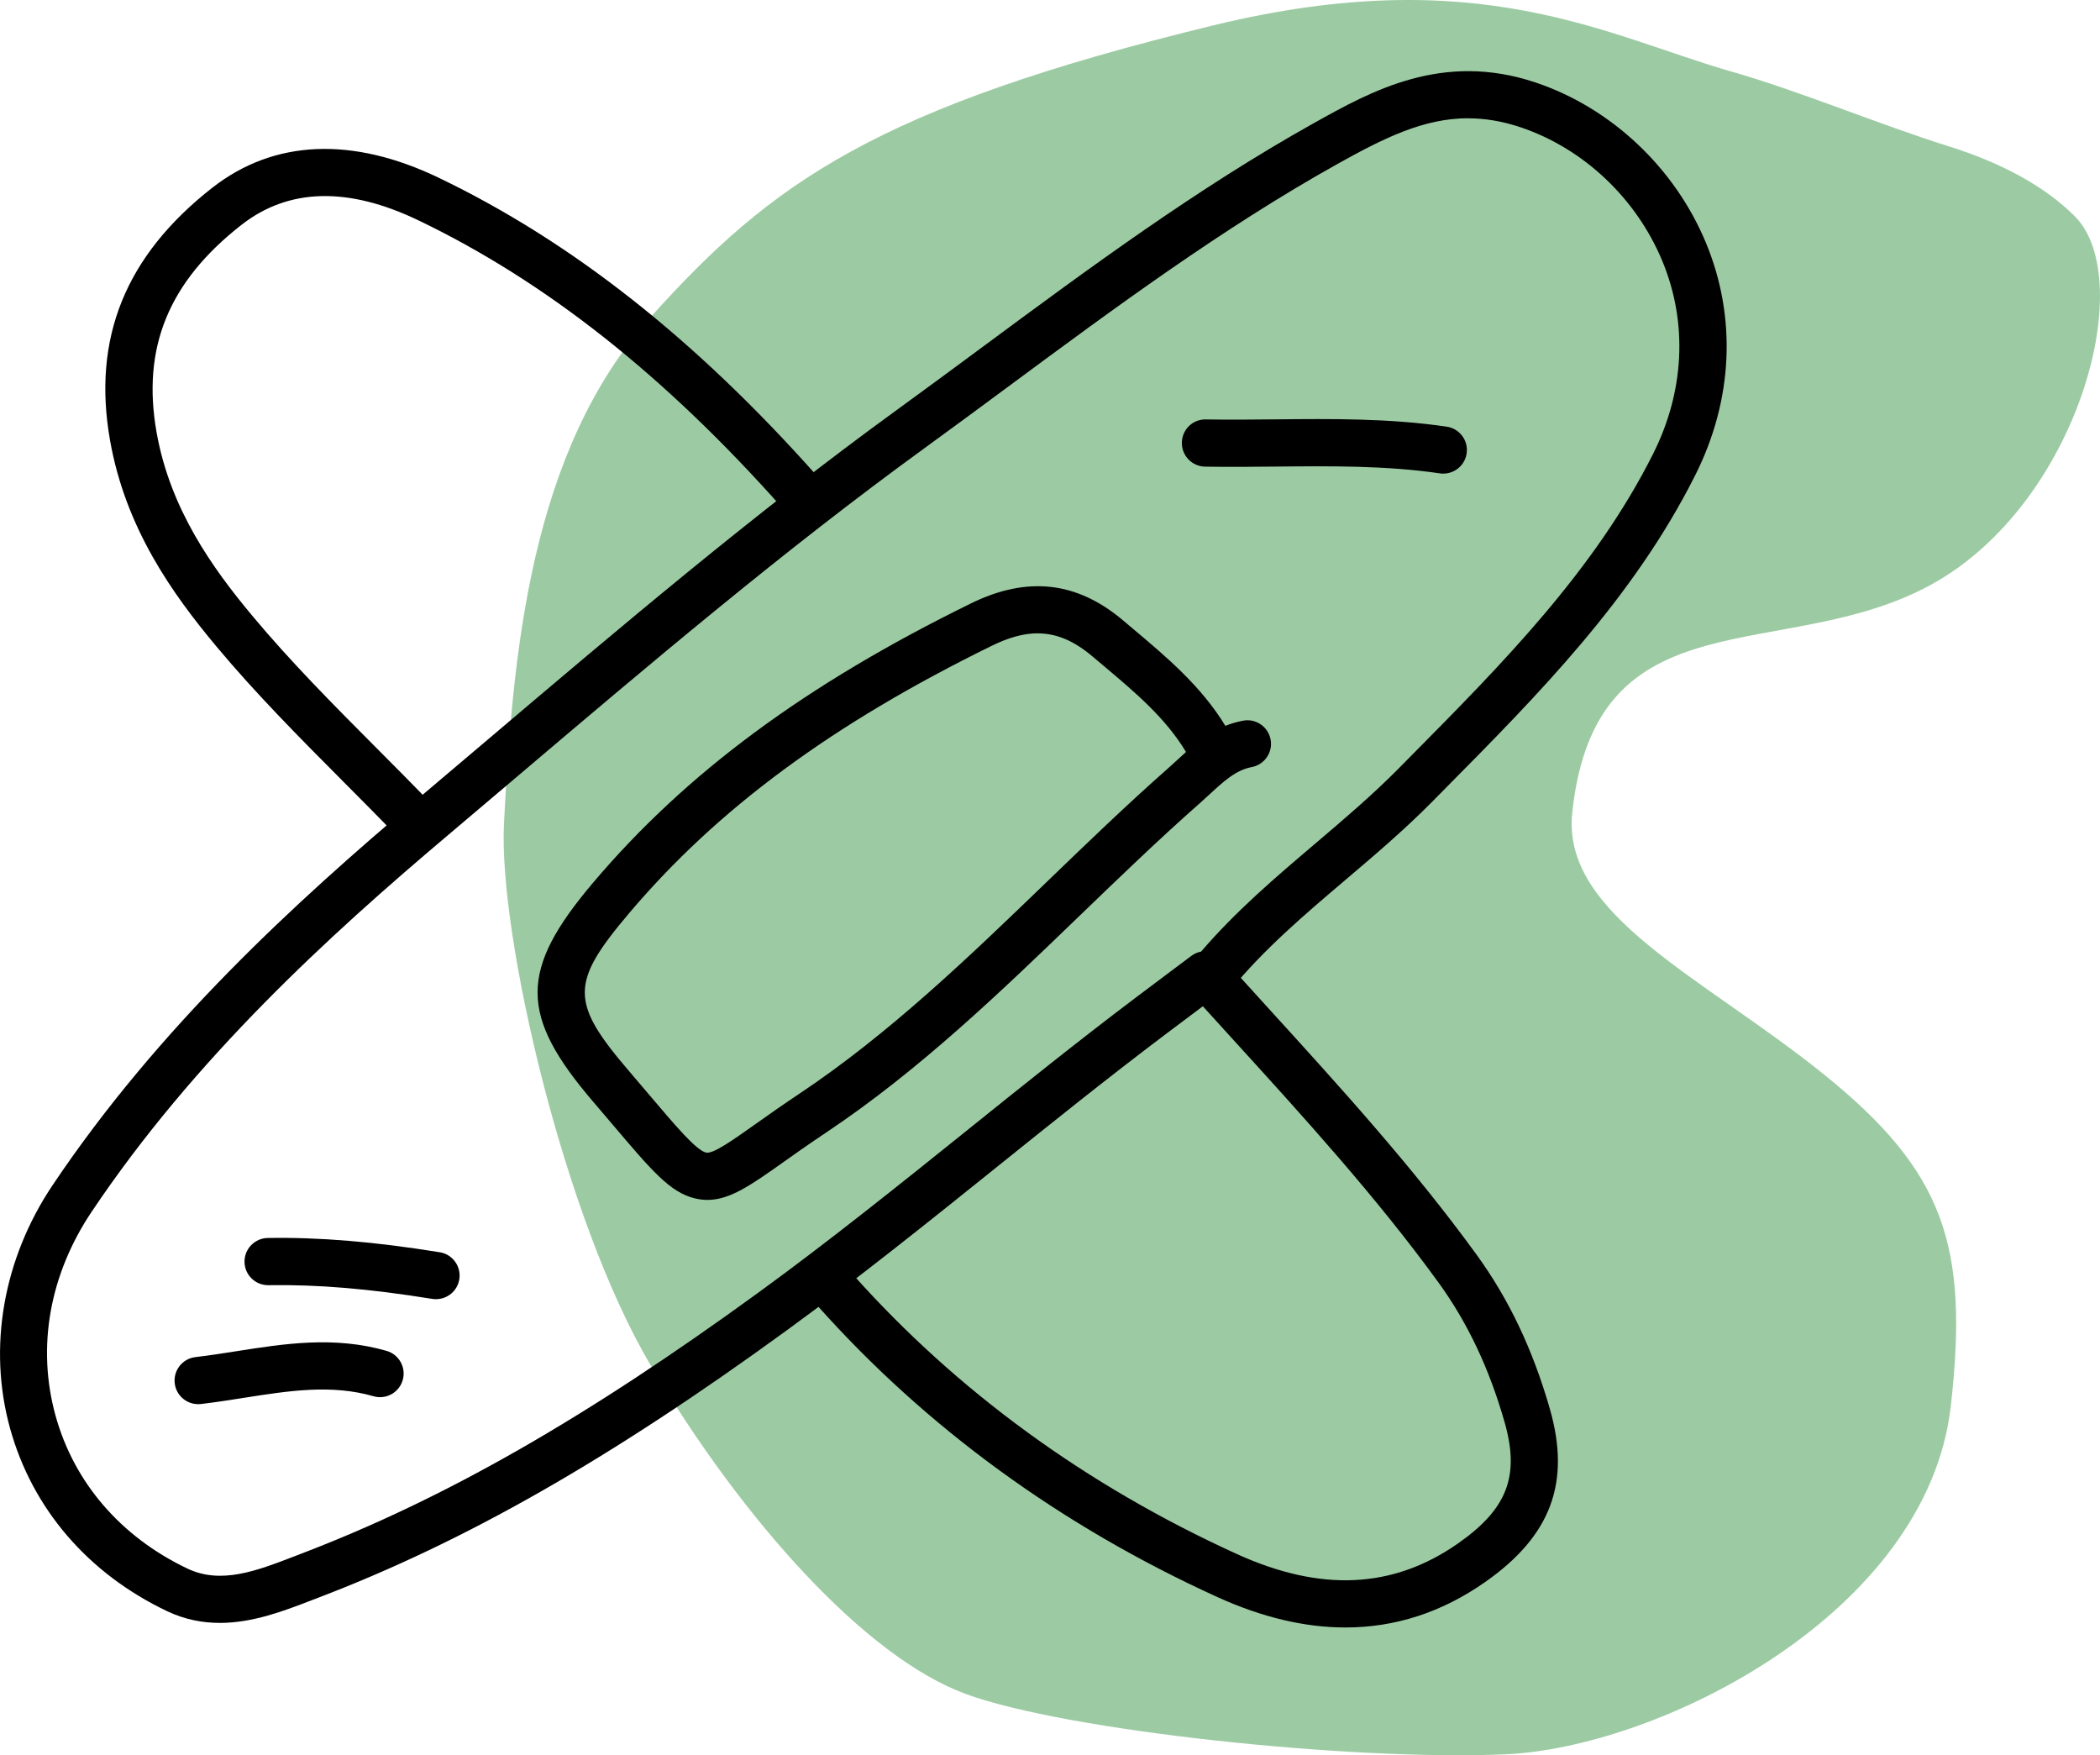
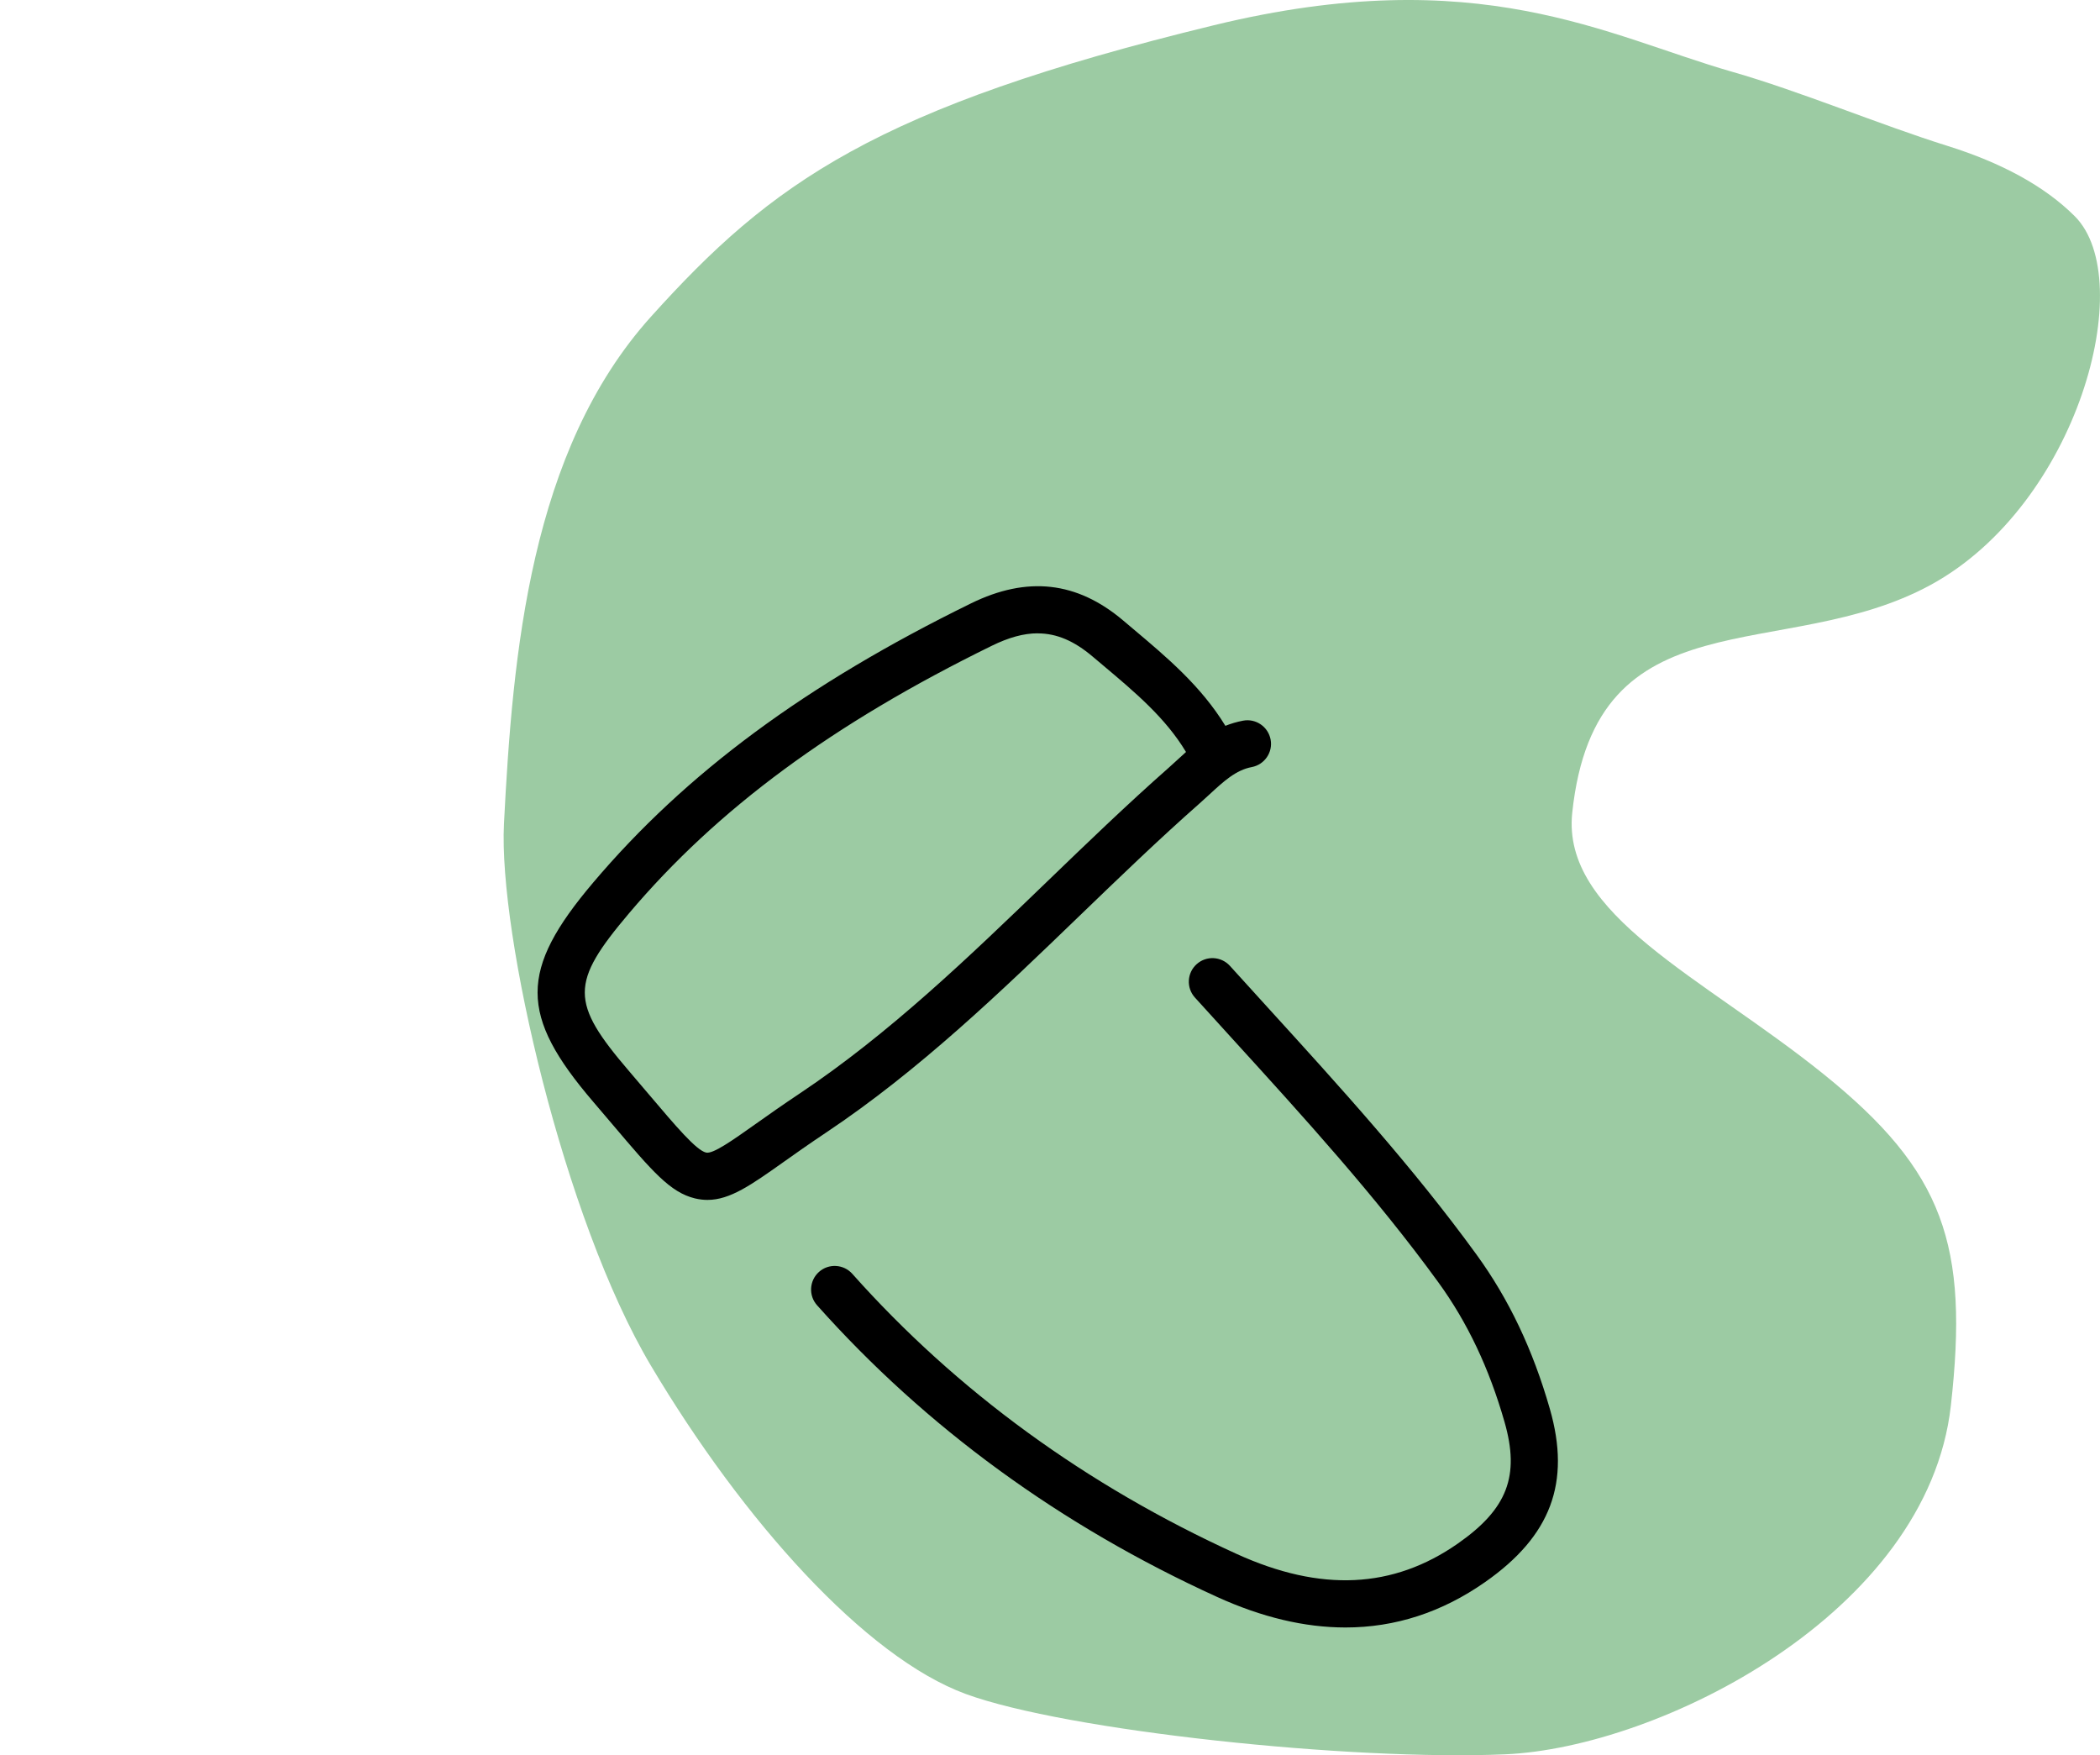
<svg xmlns="http://www.w3.org/2000/svg" id="Calque_2" viewBox="0 0 626.79 523.82">
  <defs>
    <style>.cls-1{fill:#9ccba3;}</style>
  </defs>
  <g id="design">
    <path class="cls-1" d="M581.27,43.54c-20.02-6.26-44.07-16.34-64.24-22.11-37.46-10.72-75.63-33.14-154.76-13.89-100.93,24.55-132,47-168,87s-41.26,100.48-43.85,151.29c-1.67,32.86,17.83,117.96,43.85,161.71,27.51,46.25,64,87,94,98s115,20,161,18,126-42,133-104c5.41-47.96-2-70-38-99s-78.24-47.45-75-78c7-66,63-44,107-68s62-91,43-110c-9.02-9.02-22-16-38-21Z" />
-     <path d="M65.58,484.32c-5.12,0-10.37-.97-15.65-3.47-23.67-11.24-40.36-30.68-46.97-54.74-6.62-24.07-1.99-50.45,12.7-72.36,31.7-47.29,72.78-84.74,108.79-115.14,7-5.91,13.99-11.84,20.99-17.77,39.27-33.31,79.88-67.76,122.43-98.64,8.47-6.15,17.04-12.48,25.33-18.61,31.45-23.26,63.98-47.31,98.92-66.83,17.11-9.56,38.41-21.47,66.21-12.14,22.61,7.58,41.64,25.53,50.91,48,9.15,22.18,8.01,46.7-3.19,69.06-18.49,36.88-47.04,65.71-74.64,93.59l-4.06,4.11c-8.16,8.25-17.04,15.8-25.63,23.09-12.53,10.64-24.36,20.7-34.38,32.9-1.33,1.62-3.24,2.5-5.18,2.57l-3.68,2.76c-3.71,2.78-7.43,5.56-11.13,8.36-16.77,12.66-33.47,26.07-49.61,39.04-20.37,16.37-41.44,33.29-63.03,49-52.7,38.34-95.79,62.93-139.72,79.71l-2.09.8c-8.07,3.11-17.44,6.72-27.31,6.72ZM438.21,35.29c-13.27,0-25.17,5.9-39.23,13.76-34.16,19.09-66.31,42.86-97.41,65.86-8.31,6.15-16.91,12.5-25.43,18.69-42.11,30.56-82.52,64.84-121.59,97.98-7,5.94-14,11.88-21.01,17.8-35.26,29.77-75.45,66.38-106.17,112.22-12.59,18.78-16.43,40.37-10.82,60.78,5.52,20.05,19.52,36.29,39.43,45.75,10.01,4.75,20.62.66,31.85-3.66l2.12-.82c42.72-16.32,84.8-40.36,136.46-77.94,21.32-15.51,42.25-32.33,62.49-48.59,16.22-13.04,33-26.52,49.95-39.3,3.72-2.8,7.44-5.59,11.17-8.39l5.55-4.16c.9-.67,1.9-1.1,2.93-1.29,10.37-12.1,22.41-22.33,34.08-32.24,8.36-7.1,17-14.45,24.73-22.26l4.07-4.12c26.83-27.1,54.57-55.12,72.06-89.99,9.35-18.65,10.33-39.03,2.76-57.37-7.74-18.76-23.58-33.72-42.37-40.02-5.52-1.85-10.67-2.67-15.63-2.67Z" />
    <path d="M401.59,485.69c-12.18,0-24.98-3.04-38.33-9.12-46.72-21.28-86.89-50.56-119.39-87.04-2.59-2.9-2.33-7.36.57-9.95,2.9-2.59,7.36-2.33,9.95.57,31.19,35.01,69.79,63.13,114.71,83.59,25.1,11.43,46.71,10.41,66.07-3.13,14.74-10.31,18.51-20.14,13.89-36.25-4.61-16.09-11.08-29.73-19.76-41.68-18.56-25.55-40.25-49.37-61.22-72.4-3.81-4.19-7.63-8.38-11.43-12.58-2.61-2.89-2.39-7.34.5-9.95,2.89-2.61,7.34-2.38,9.95.5,3.79,4.19,7.59,8.37,11.39,12.54,21.23,23.32,43.18,47.42,62.2,73.61,9.67,13.3,16.83,28.38,21.9,46.08,6.3,21.97.33,37.91-19.36,51.68-12.89,9.02-26.81,13.53-41.66,13.53Z" />
-     <path d="M123.87,252.01c-1.85,0-3.69-.72-5.07-2.16-5.43-5.64-11.07-11.31-16.53-16.79-12.75-12.81-25.93-26.06-37.76-40.23-13.05-15.64-27.02-35.16-31.66-61.37-5.4-30.51,4.6-55.19,30.55-75.46,18.36-14.34,41.72-15.36,67.57-2.94,39.72,19.08,76.68,48.22,112.99,89.1,2.58,2.91,2.32,7.36-.59,9.94-2.91,2.58-7.36,2.32-9.94-.59-35.05-39.46-70.56-67.51-108.56-85.76-20.99-10.08-38.75-9.63-52.79,1.35-21.76,16.99-29.81,36.67-25.35,61.91,4.06,22.95,16.74,40.58,28.6,54.79,11.43,13.7,24.39,26.73,36.93,39.32,5.5,5.52,11.18,11.23,16.69,16.96,2.7,2.8,2.61,7.26-.19,9.96-1.37,1.32-3.13,1.97-4.88,1.97Z" />
    <path d="M211.15,358.09c-1.22,0-2.45-.15-3.72-.45-7.41-1.79-12.77-8.11-24.52-21.96-1.79-2.11-3.73-4.39-5.85-6.87-22.13-25.84-22.14-39.28-.05-65.38,27.72-32.75,63.57-59.24,112.82-83.37,16.78-8.22,31.63-6.55,45.4,5.11,1,.85,2,1.69,3,2.53,9.96,8.38,20.23,17.01,27.51,28.91,1.64-.66,3.39-1.18,5.28-1.54,3.83-.72,7.5,1.81,8.22,5.63s-1.81,7.5-5.63,8.22c-4.72.88-8.35,4.23-12.56,8.11-.97.9-1.95,1.8-2.95,2.68-12.23,10.78-24.24,22.37-35.86,33.57-23.52,22.69-47.84,46.14-75.76,64.77-4.98,3.33-9.09,6.23-12.71,8.8-9.53,6.75-15.86,11.24-22.61,11.24ZM309.74,189c-4.21,0-8.68,1.25-13.72,3.72-47.44,23.24-81.84,48.6-108.26,79.82-17.62,20.82-17.62,26.55,0,47.12,2.14,2.49,4.09,4.8,5.89,6.92,8.21,9.68,14.14,16.67,17.08,17.38,2.05.5,7.72-3.51,14.89-8.59,3.7-2.62,7.89-5.59,13.04-9.02,26.87-17.93,50.73-40.94,73.8-63.19,11.73-11.31,23.86-23.02,36.32-34,.92-.81,1.82-1.64,2.72-2.47.81-.75,1.64-1.51,2.49-2.27-6.09-10.16-15.21-17.83-24.83-25.92-1.01-.85-2.03-1.71-3.04-2.56-5.48-4.64-10.7-6.92-16.38-6.92Z" />
-     <path d="M430.79,141.35c-.34,0-.69-.02-1.03-.08-16.06-2.36-32.73-2.19-48.86-2.03-6.94.07-14.12.14-21.23.02-3.89-.07-6.99-3.28-6.92-7.17.07-3.89,3.25-7.02,7.17-6.92,6.91.12,13.99.05,20.84-.02,16.67-.17,33.9-.34,51.05,2.18,3.85.57,6.51,4.15,5.94,7.99-.51,3.5-3.52,6.02-6.96,6.02Z" />
-     <path d="M59.14,419.04c-3.53,0-6.57-2.64-6.99-6.23-.45-3.86,2.32-7.36,6.18-7.81,4.02-.47,8.17-1.12,12.18-1.75,14.39-2.26,29.26-4.6,44.87-.11,3.74,1.08,5.9,4.98,4.82,8.72-1.08,3.74-4.98,5.9-8.72,4.82-12.6-3.63-25.31-1.63-38.78.49-4.15.65-8.44,1.33-12.74,1.83-.28.03-.55.05-.82.05Z" />
-     <path d="M130.14,387.72c-.37,0-.75-.03-1.13-.09-18.72-3.03-34.25-4.33-48.87-4.09-.04,0-.08,0-.12,0-3.84,0-6.98-3.08-7.04-6.93-.06-3.89,3.04-7.09,6.93-7.16,15.47-.25,31.79,1.1,51.35,4.26,3.84.62,6.45,4.24,5.83,8.08-.56,3.46-3.55,5.92-6.95,5.92Z" />
  </g>
</svg>